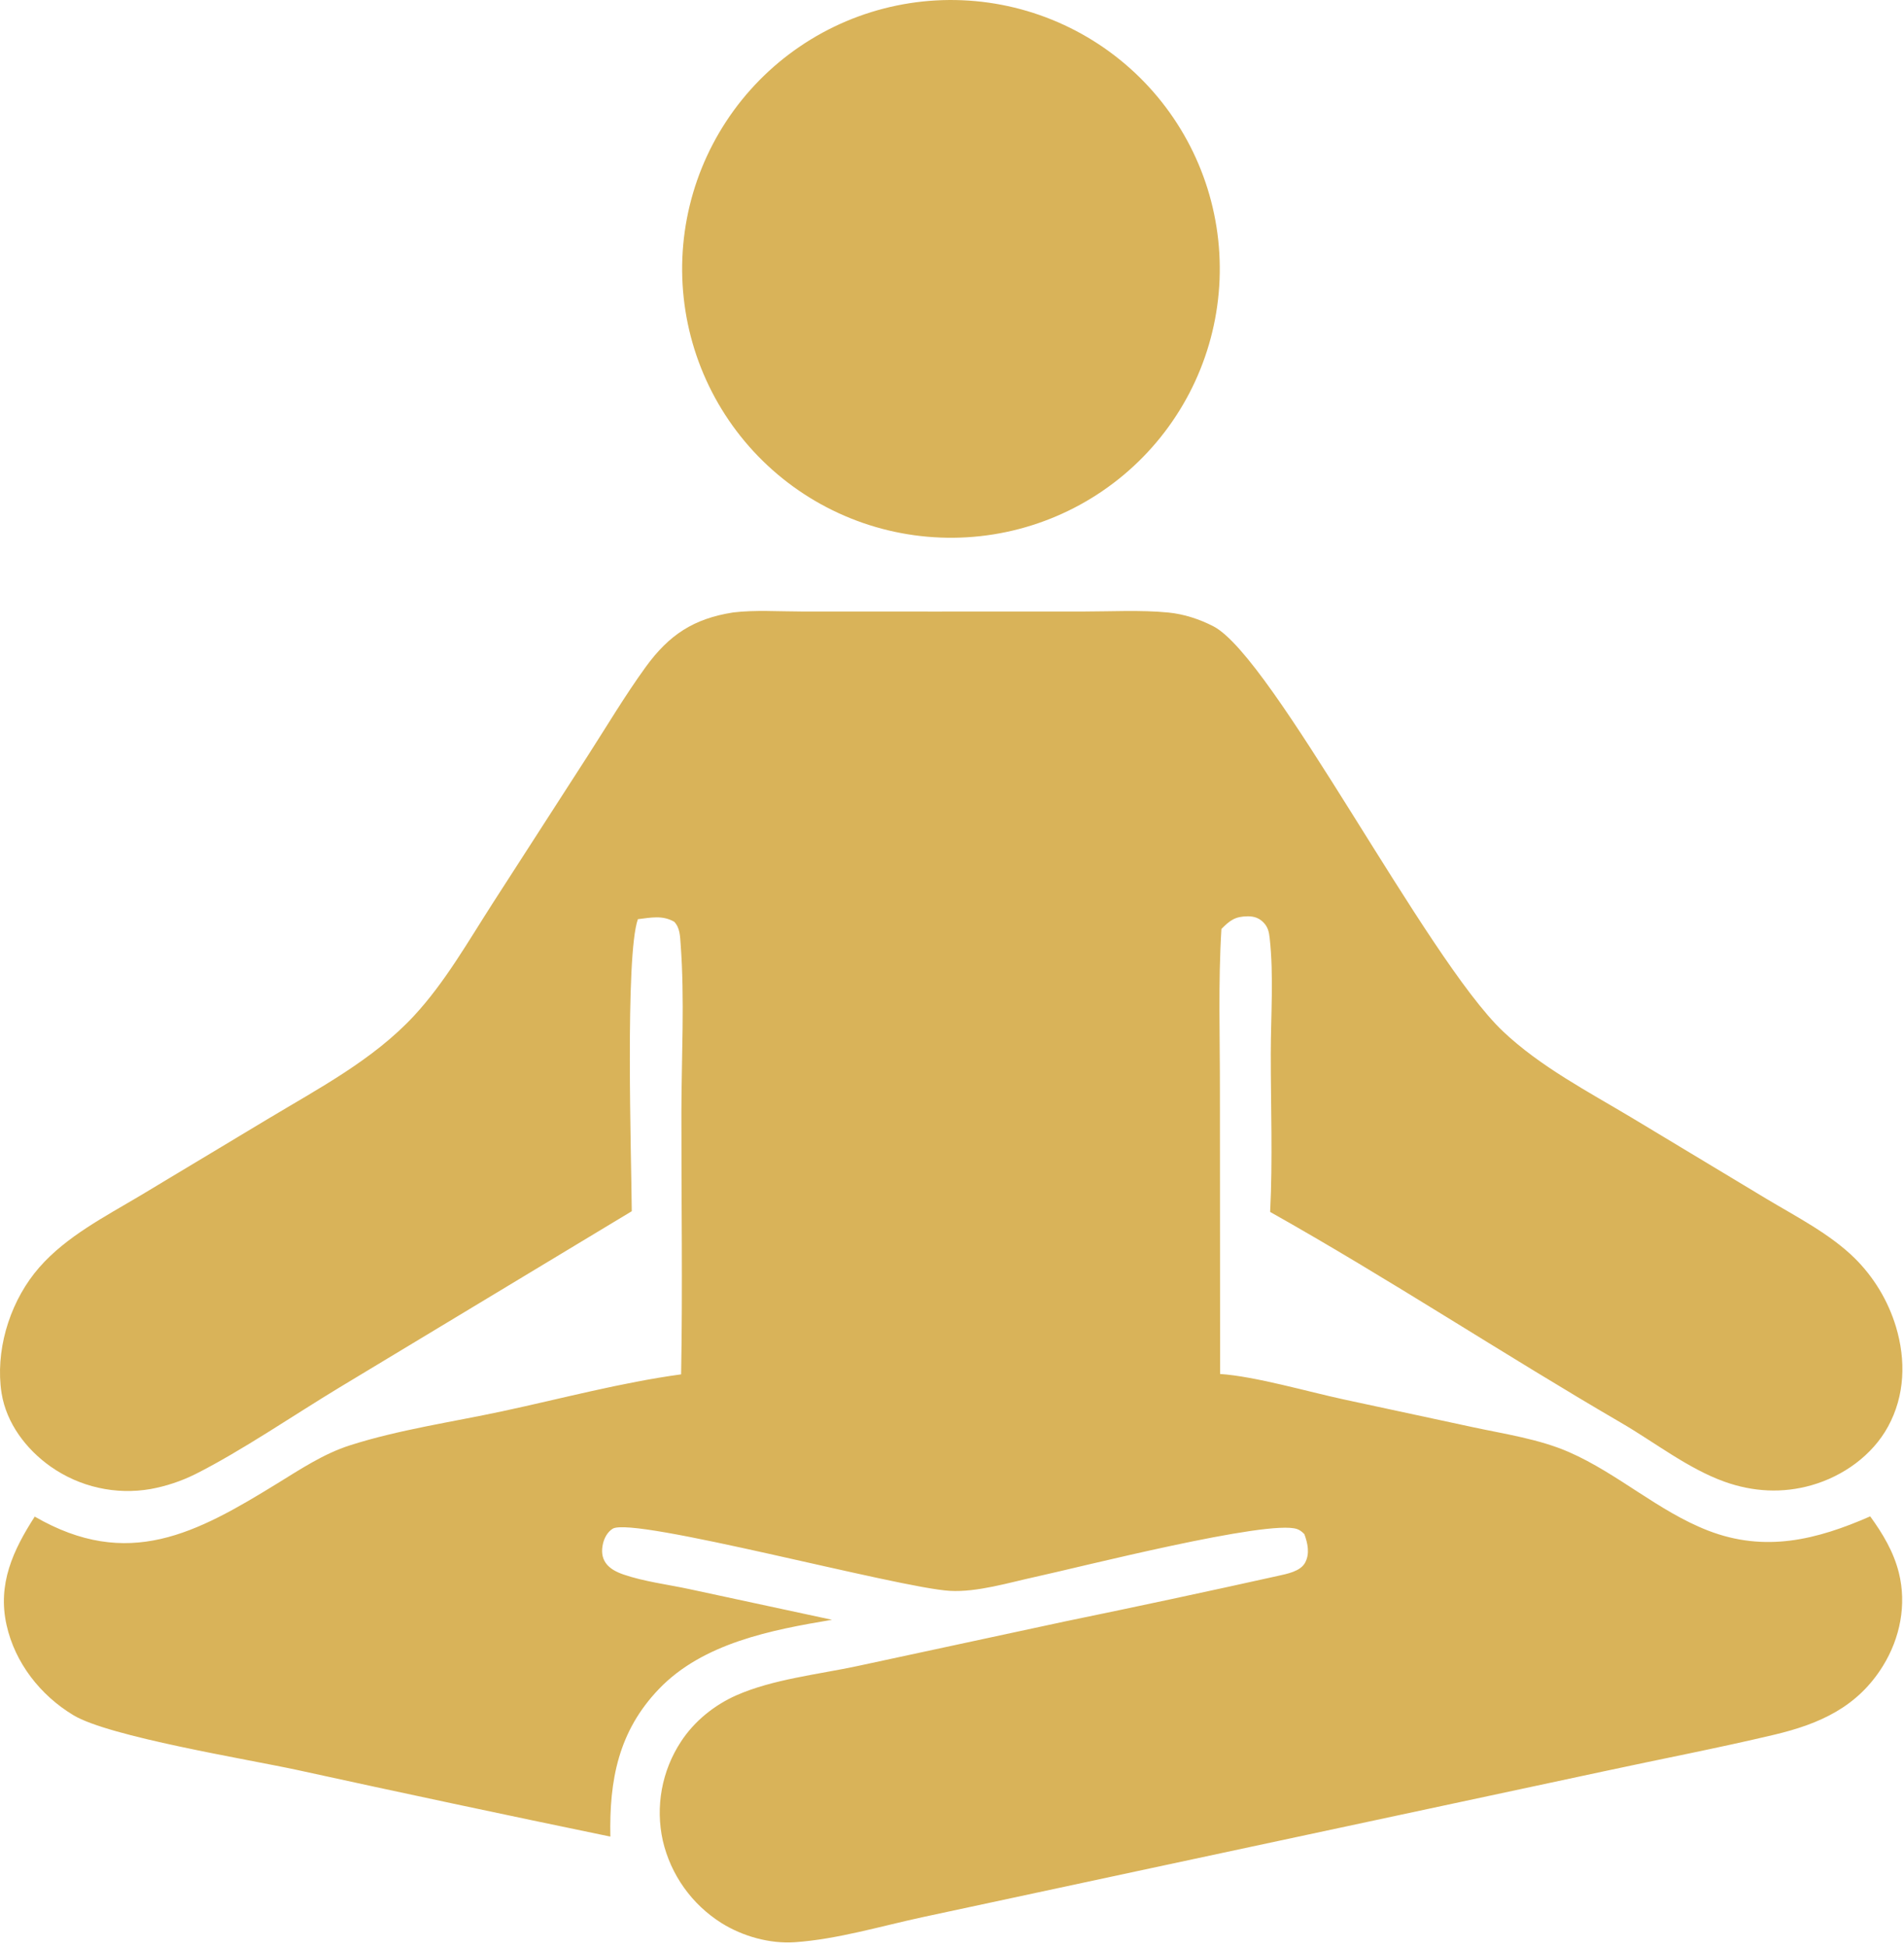
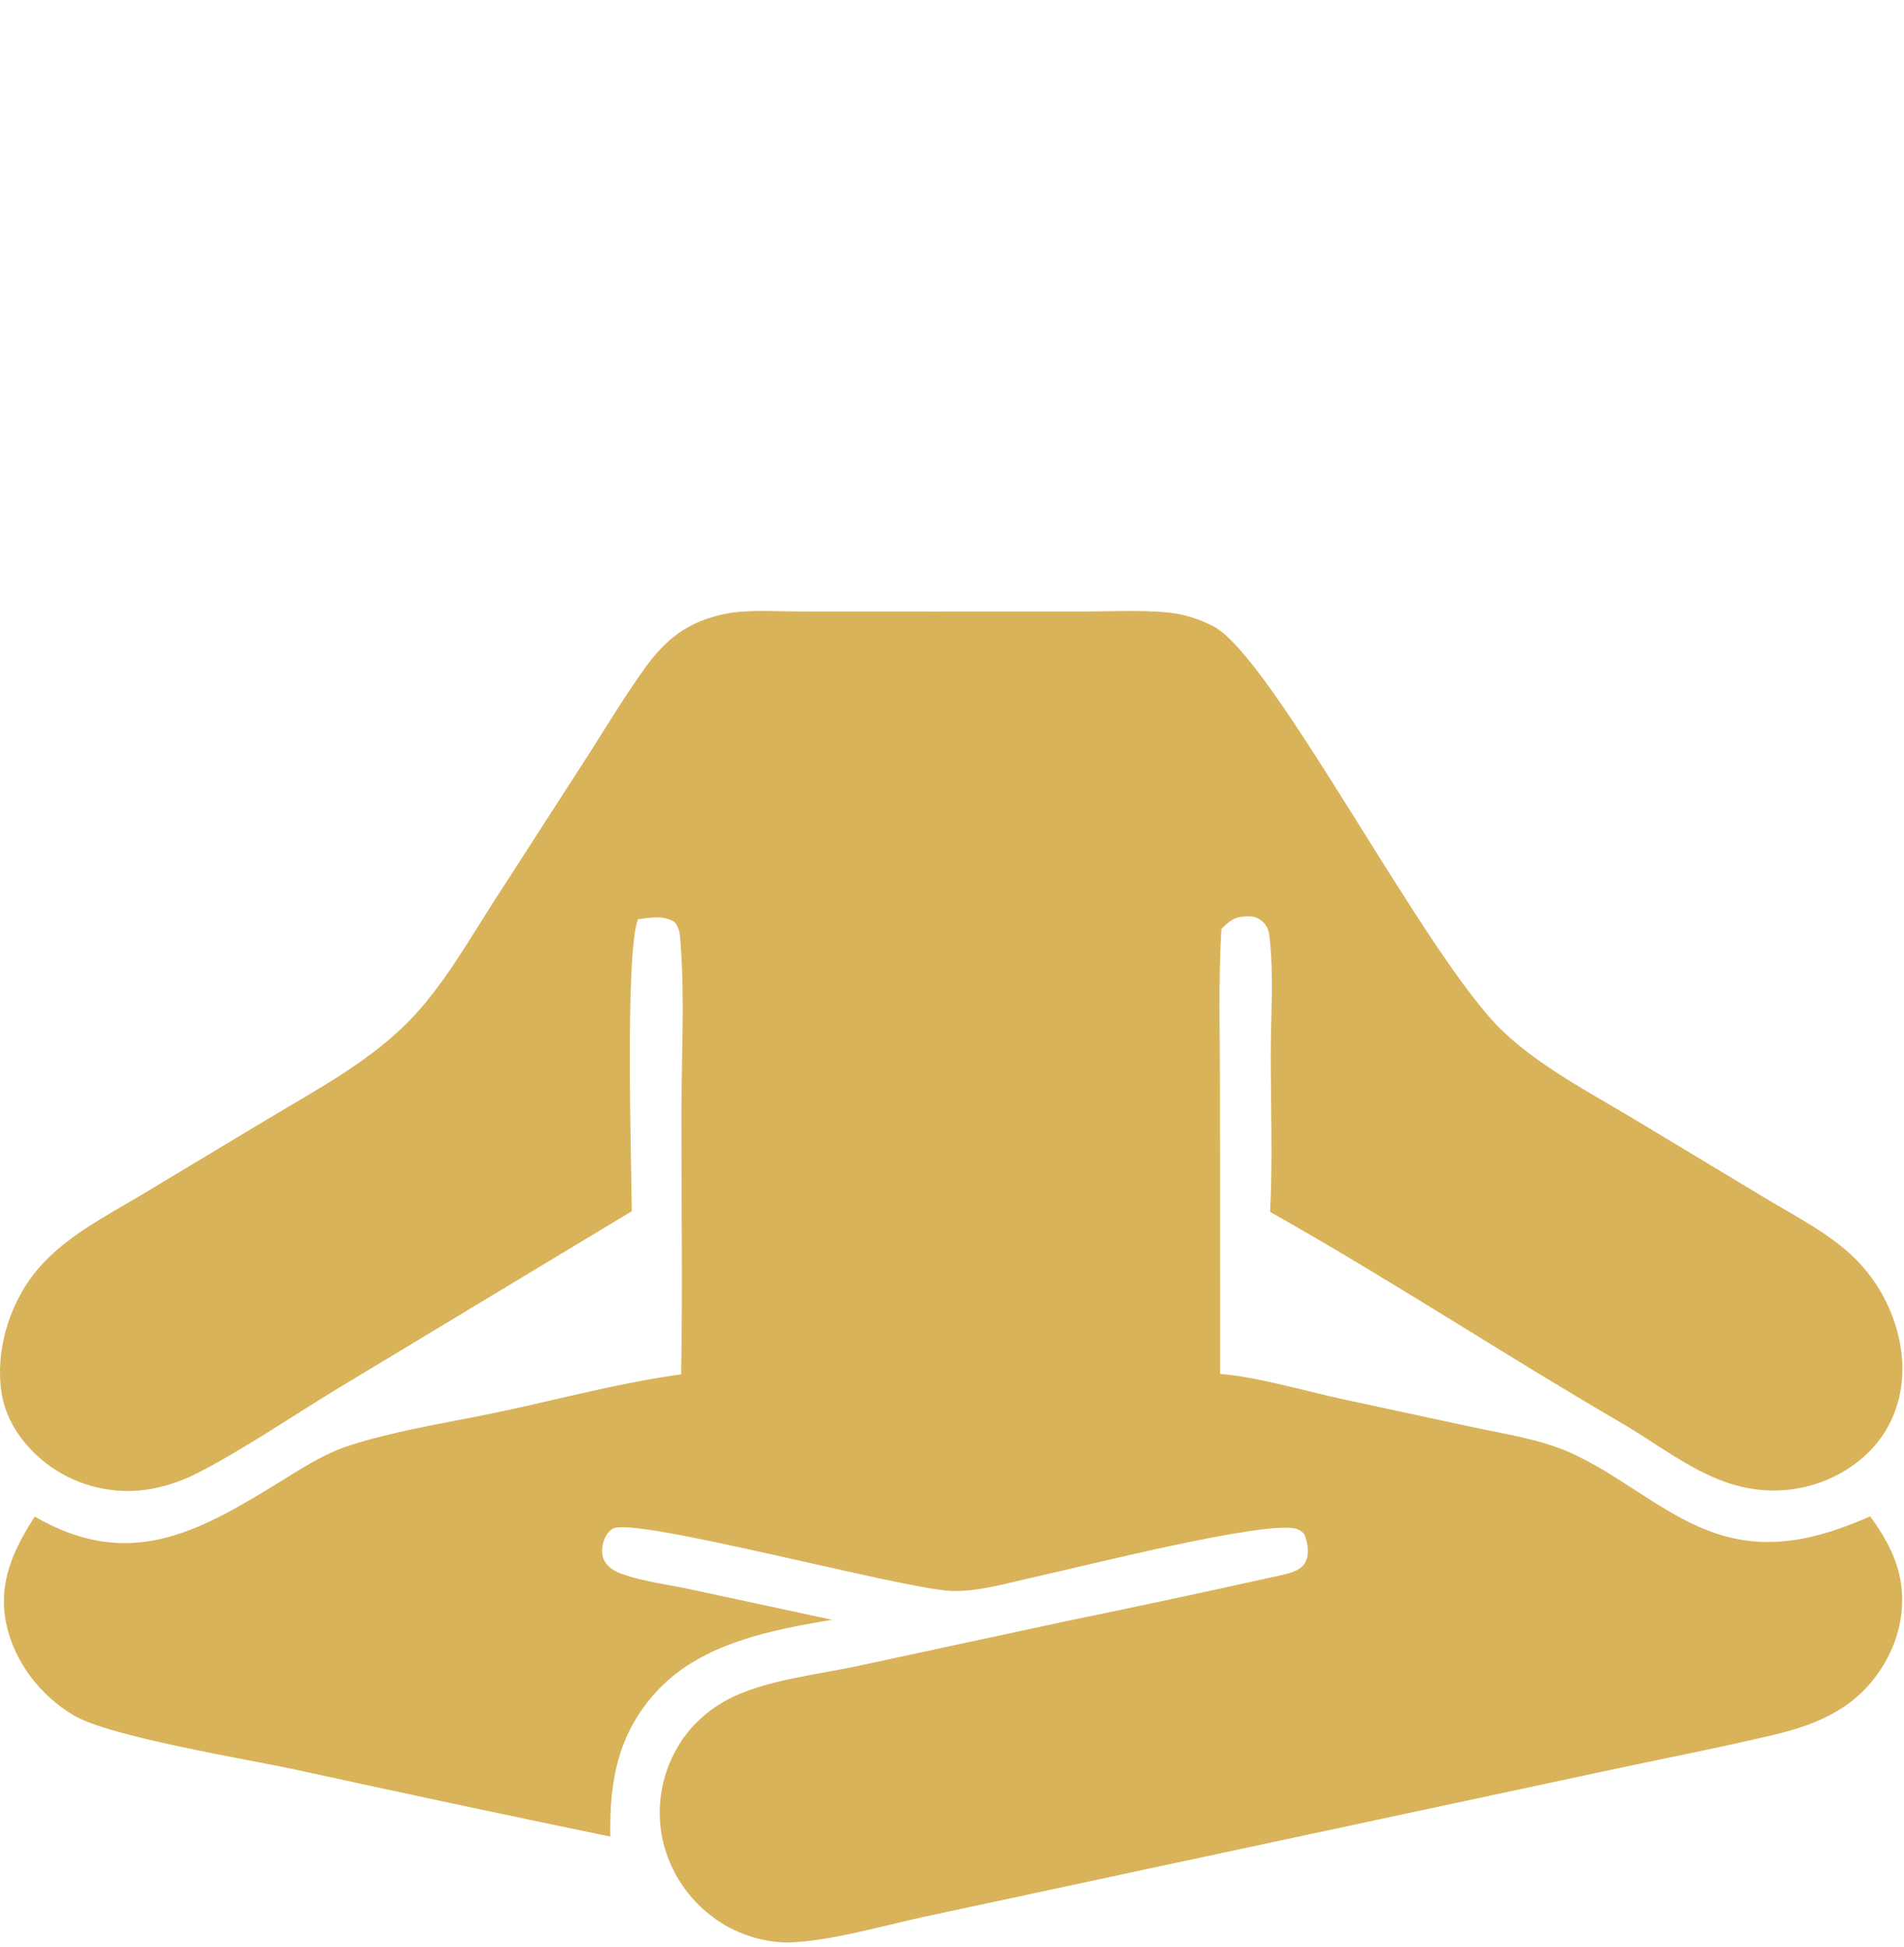
<svg xmlns="http://www.w3.org/2000/svg" width="222" height="227" viewBox="0 0 222 227" fill="none">
  <path d="M85.485 71.397C88.031 71.089 90.817 71.286 93.383 71.286L108.781 71.292L126.322 71.288C129.576 71.287 132.992 71.092 136.224 71.406C138.028 71.581 139.87 72.181 141.478 73.013C148.446 76.619 166.269 111.749 175.249 120.237C179.615 124.365 185.2 127.269 190.327 130.341L205.995 139.773C209.444 141.838 213.327 143.818 216.216 146.64C216.779 147.195 217.306 147.783 217.796 148.404C218.285 149.025 218.734 149.674 219.143 150.351C219.552 151.028 219.917 151.728 220.238 152.451C220.559 153.173 220.834 153.913 221.063 154.671C222.232 158.564 222.115 162.685 220.144 166.297C218.3 169.676 214.888 172.093 211.227 173.139C207.83 174.111 204.375 173.917 201.059 172.727C196.828 171.209 192.932 168.142 189.043 165.879C175.291 157.876 161.957 149.073 148.094 141.283C148.404 135.177 148.162 128.928 148.168 122.807C148.172 118.41 148.524 113.731 148.042 109.375C147.964 108.671 147.853 108.113 147.361 107.583C146.852 107.034 146.241 106.816 145.501 106.82C144.004 106.829 143.413 107.288 142.414 108.293C142.025 114.587 142.248 120.97 142.237 127.277L142.26 160.172C146.371 160.453 152.438 162.224 156.664 163.136L171.709 166.37C175.434 167.173 179.47 167.756 182.971 169.293C188.647 171.784 193.374 176.189 199.157 178.429C205.799 181.002 211.804 179.512 218.06 176.772C219.526 178.793 220.794 180.906 221.402 183.352C222.323 187.057 221.548 190.954 219.56 194.182C216.601 198.987 212.173 200.969 206.858 202.23C200.243 203.799 193.534 205.082 186.886 206.518L134.264 217.771L107.605 223.486C102.757 224.53 97.612 226.078 92.672 226.416C89.753 226.615 86.592 225.727 84.123 224.181C83.696 223.912 83.283 223.623 82.884 223.315C82.485 223.006 82.102 222.679 81.735 222.333C81.368 221.986 81.019 221.623 80.688 221.243C80.357 220.862 80.045 220.466 79.752 220.056C79.459 219.645 79.187 219.221 78.936 218.783C78.685 218.345 78.455 217.897 78.248 217.438C78.041 216.978 77.856 216.509 77.695 216.031C77.533 215.553 77.395 215.068 77.281 214.577C77.172 214.085 77.087 213.59 77.028 213.091C76.969 212.591 76.934 212.09 76.925 211.587C76.916 211.084 76.932 210.582 76.973 210.081C77.014 209.579 77.08 209.081 77.171 208.586C77.262 208.091 77.377 207.602 77.517 207.119C77.656 206.636 77.82 206.161 78.007 205.694C78.194 205.227 78.405 204.771 78.638 204.325C78.871 203.879 79.125 203.446 79.402 203.026C80.947 200.656 83.288 198.766 85.868 197.628C90.1 195.763 95.38 195.198 99.903 194.236L124.225 189.009C132.494 187.308 140.75 185.543 148.992 183.713C150.04 183.477 151.606 183.197 152.163 182.185C152.748 181.123 152.474 179.904 152.083 178.84C151.813 178.575 151.594 178.377 151.23 178.25C147.923 177.091 125.815 182.716 120.755 183.817C117.654 184.491 113.931 185.635 110.754 185.455C104.718 185.113 73.781 176.721 71.427 178.217C70.819 178.603 70.447 179.309 70.297 179.993C70.126 180.776 70.16 181.549 70.638 182.221C71.12 182.898 71.931 183.284 72.694 183.548C75.075 184.37 77.886 184.718 80.364 185.249L97.007 188.828C89.961 190.006 81.97 191.537 76.836 196.888C72.101 201.823 71.035 207.508 71.166 214.103C58.967 211.581 46.782 208.989 34.612 206.328C28.719 205.057 12.726 202.457 8.564 199.954C4.71 197.637 1.747 193.848 0.765 189.439C-0.301 184.66 1.512 180.74 4.05 176.8C14.93 183.087 22.87 178.761 32.387 172.9C35.071 171.247 37.758 169.467 40.782 168.497C46.474 166.672 52.723 165.773 58.58 164.518C65.45 163.047 72.46 161.163 79.416 160.217C79.602 150.041 79.434 139.837 79.449 129.656C79.459 123.198 79.84 116.497 79.36 110.062C79.29 109.129 79.287 108.175 78.617 107.458C77.236 106.662 75.886 106.978 74.376 107.155C72.863 111.396 73.623 135.092 73.661 141.199L39.574 161.75C34.325 164.921 28.159 169.139 22.812 171.832C21.982 172.246 21.127 172.601 20.246 172.895C19.365 173.189 18.469 173.419 17.556 173.586C17.053 173.673 16.546 173.735 16.036 173.773C15.526 173.81 15.016 173.822 14.505 173.81C13.994 173.797 13.485 173.759 12.978 173.697C12.471 173.633 11.968 173.546 11.469 173.434C10.971 173.322 10.479 173.186 9.993 173.026C9.508 172.865 9.032 172.681 8.565 172.475C8.097 172.267 7.641 172.038 7.197 171.786C6.752 171.534 6.321 171.261 5.903 170.967C3.06 168.96 0.754 165.927 0.188 162.434C0.137 162.118 0.097 161.801 0.067 161.483C-0.376 156.64 1.391 151.387 4.587 147.74C7.764 144.113 12.293 141.802 16.383 139.362L31.157 130.487C37.108 126.904 43.482 123.575 48.262 118.428C51.863 114.55 54.581 109.757 57.436 105.316L68.568 88.048C70.775 84.619 72.89 81.061 75.282 77.762C78.015 73.995 80.887 72.115 85.485 71.397Z" fill="#D9B359" />
-   <path d="M107.586 0.174C108.095 0.12 108.606 0.078 109.118 0.05C109.629 0.021 110.141 0.005 110.654 0.001C111.166 -0.003 111.678 0.006 112.19 0.028C112.702 0.049 113.213 0.083 113.723 0.13C114.234 0.176 114.743 0.235 115.25 0.307C115.757 0.378 116.263 0.462 116.766 0.558C117.269 0.654 117.769 0.763 118.267 0.884C118.765 1.004 119.26 1.137 119.751 1.283C120.242 1.427 120.73 1.584 121.214 1.754C121.698 1.922 122.177 2.103 122.652 2.296C123.127 2.488 123.596 2.692 124.061 2.908C124.526 3.123 124.986 3.35 125.439 3.588C125.893 3.826 126.341 4.075 126.782 4.335C127.223 4.595 127.658 4.865 128.087 5.147C128.515 5.428 128.936 5.72 129.35 6.022C129.764 6.324 130.17 6.636 130.569 6.958C130.968 7.279 131.358 7.61 131.74 7.952C132.123 8.292 132.497 8.642 132.862 9.002C133.227 9.361 133.584 9.729 133.931 10.107C134.278 10.483 134.615 10.868 134.944 11.262C135.272 11.655 135.59 12.056 135.899 12.466C136.208 12.874 136.506 13.291 136.794 13.715C137.082 14.138 137.36 14.568 137.627 15.006C137.894 15.443 138.151 15.886 138.396 16.336C138.641 16.786 138.875 17.241 139.098 17.703C139.321 18.164 139.533 18.631 139.733 19.103C139.933 19.574 140.121 20.05 140.298 20.531C140.475 21.012 140.64 21.497 140.793 21.986C140.946 22.475 141.087 22.968 141.216 23.464C141.345 23.96 141.461 24.458 141.565 24.96C141.67 25.461 141.762 25.965 141.841 26.472C141.921 26.978 141.988 27.485 142.043 27.995C142.098 28.504 142.14 29.014 142.17 29.526C142.199 30.038 142.216 30.55 142.221 31.062C142.226 31.574 142.218 32.087 142.198 32.599C142.177 33.111 142.144 33.622 142.098 34.132C142.053 34.642 141.995 35.151 141.924 35.659C141.854 36.166 141.771 36.671 141.676 37.175C141.581 37.679 141.473 38.18 141.353 38.678C141.233 39.176 141.101 39.67 140.957 40.162C140.813 40.654 140.657 41.142 140.489 41.626C140.321 42.11 140.141 42.589 139.949 43.065C139.758 43.54 139.555 44.01 139.34 44.476C139.125 44.94 138.899 45.4 138.662 45.855C138.425 46.309 138.177 46.757 137.918 47.199C137.659 47.641 137.389 48.076 137.108 48.505C136.828 48.933 136.537 49.355 136.236 49.77C135.935 50.184 135.623 50.591 135.302 50.991C134.981 51.39 134.651 51.781 134.31 52.164C133.97 52.547 133.621 52.922 133.262 53.288C132.903 53.653 132.536 54.01 132.159 54.358C131.783 54.706 131.399 55.044 131.006 55.374C130.613 55.702 130.213 56.021 129.804 56.331C129.395 56.64 128.98 56.939 128.557 57.229C128.134 57.517 127.704 57.796 127.267 58.064C126.83 58.332 126.387 58.589 125.938 58.835C125.489 59.081 125.034 59.316 124.573 59.54C124.112 59.764 123.645 59.976 123.174 60.177C122.703 60.378 122.227 60.567 121.746 60.745C121.265 60.923 120.781 61.089 120.292 61.243C119.803 61.397 119.311 61.538 118.816 61.668C118.32 61.798 117.821 61.915 117.32 62.021C116.819 62.126 116.315 62.219 115.809 62.3C115.303 62.38 114.795 62.448 114.286 62.504C113.775 62.56 113.264 62.603 112.751 62.634C112.238 62.664 111.725 62.682 111.212 62.688C110.699 62.693 110.185 62.686 109.672 62.666C109.159 62.646 108.646 62.614 108.135 62.569C107.623 62.524 107.113 62.467 106.604 62.397C106.095 62.327 105.589 62.244 105.084 62.149C104.579 62.054 104.077 61.947 103.577 61.828C103.078 61.708 102.582 61.576 102.089 61.432C101.596 61.288 101.106 61.132 100.621 60.964C100.136 60.796 99.655 60.616 99.179 60.424C98.702 60.232 98.231 60.029 97.764 59.814C97.298 59.599 96.837 59.373 96.382 59.136C95.927 58.898 95.477 58.649 95.034 58.39C94.591 58.13 94.154 57.86 93.725 57.579C93.295 57.297 92.872 57.006 92.457 56.705C92.041 56.403 91.633 56.091 91.233 55.769C90.833 55.447 90.441 55.115 90.057 54.774C89.673 54.433 89.298 54.083 88.931 53.723C88.564 53.363 88.207 52.995 87.858 52.618C87.509 52.24 87.17 51.855 86.841 51.461C86.512 51.067 86.192 50.666 85.882 50.256C85.572 49.846 85.272 49.429 84.983 49.005C84.694 48.581 84.415 48.15 84.147 47.712C83.878 47.274 83.621 46.829 83.375 46.379C83.129 45.928 82.894 45.472 82.67 45.01C82.446 44.547 82.233 44.079 82.032 43.607C81.831 43.134 81.642 42.657 81.465 42.176C81.288 41.694 81.122 41.207 80.968 40.717C80.815 40.227 80.673 39.733 80.544 39.237C80.415 38.739 80.298 38.239 80.193 37.737C80.088 37.234 79.996 36.729 79.916 36.222C79.836 35.714 79.769 35.205 79.714 34.695C79.659 34.184 79.617 33.672 79.587 33.16C79.557 32.647 79.54 32.134 79.536 31.621C79.531 31.107 79.539 30.593 79.56 30.08C79.581 29.567 79.614 29.055 79.66 28.543C79.706 28.031 79.764 27.521 79.835 27.013C79.906 26.504 79.99 25.997 80.085 25.493C80.181 24.989 80.289 24.487 80.41 23.988C80.531 23.488 80.663 22.992 80.808 22.5C80.953 22.007 81.11 21.518 81.279 21.033C81.448 20.548 81.628 20.068 81.821 19.592C82.014 19.116 82.218 18.644 82.434 18.178C82.649 17.712 82.876 17.251 83.115 16.797C83.353 16.342 83.602 15.893 83.863 15.451C84.124 15.008 84.395 14.572 84.677 14.143C84.958 13.713 85.25 13.291 85.553 12.876C85.856 12.461 86.168 12.054 86.491 11.654C86.814 11.254 87.146 10.863 87.488 10.48C87.83 10.096 88.181 9.722 88.541 9.356C88.901 8.99 89.27 8.633 89.648 8.286C90.026 7.938 90.412 7.599 90.807 7.27C91.201 6.941 91.603 6.622 92.014 6.313C92.424 6.004 92.841 5.705 93.266 5.417C93.691 5.128 94.122 4.85 94.561 4.583C95 4.315 95.444 4.059 95.895 3.814C96.346 3.568 96.803 3.333 97.266 3.111C97.729 2.887 98.196 2.676 98.669 2.476C99.142 2.276 99.62 2.087 100.102 1.911C100.585 1.734 101.071 1.569 101.561 1.417C102.052 1.264 102.546 1.124 103.043 0.996C103.54 0.867 104.04 0.751 104.543 0.648C105.046 0.544 105.551 0.452 106.059 0.373C106.566 0.294 107.075 0.228 107.586 0.174Z" fill="#D9B359" />
</svg>